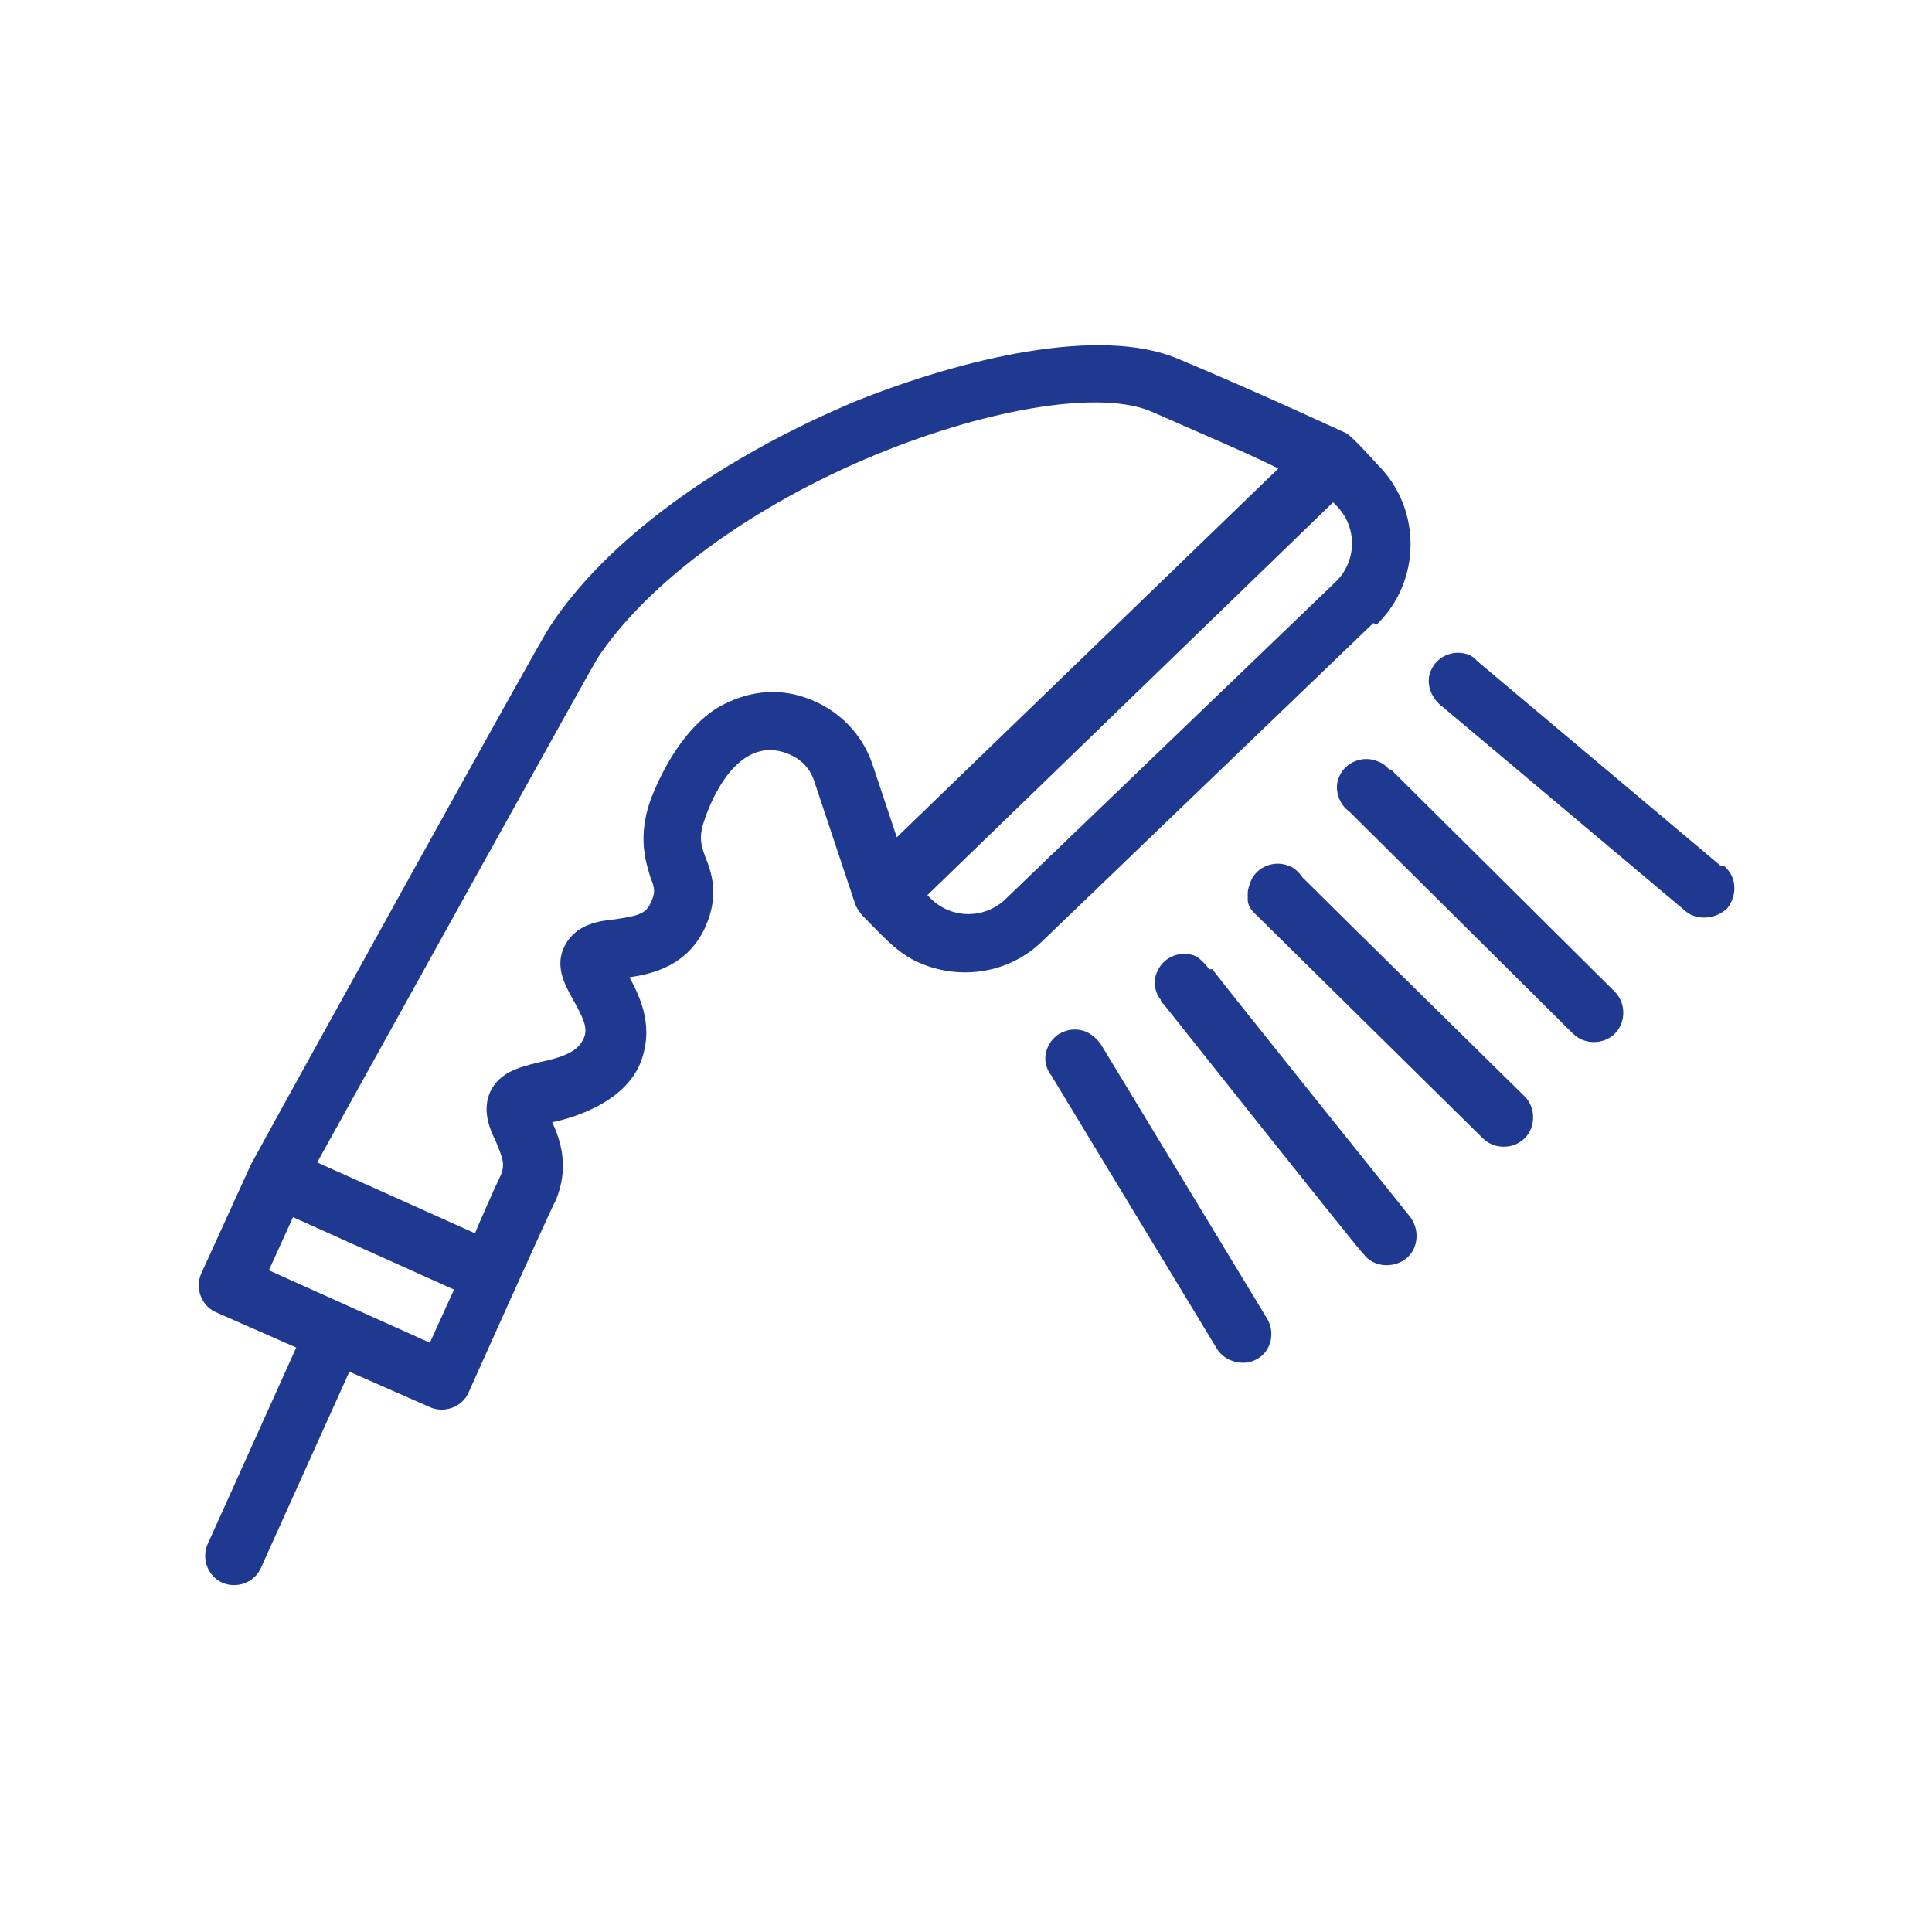
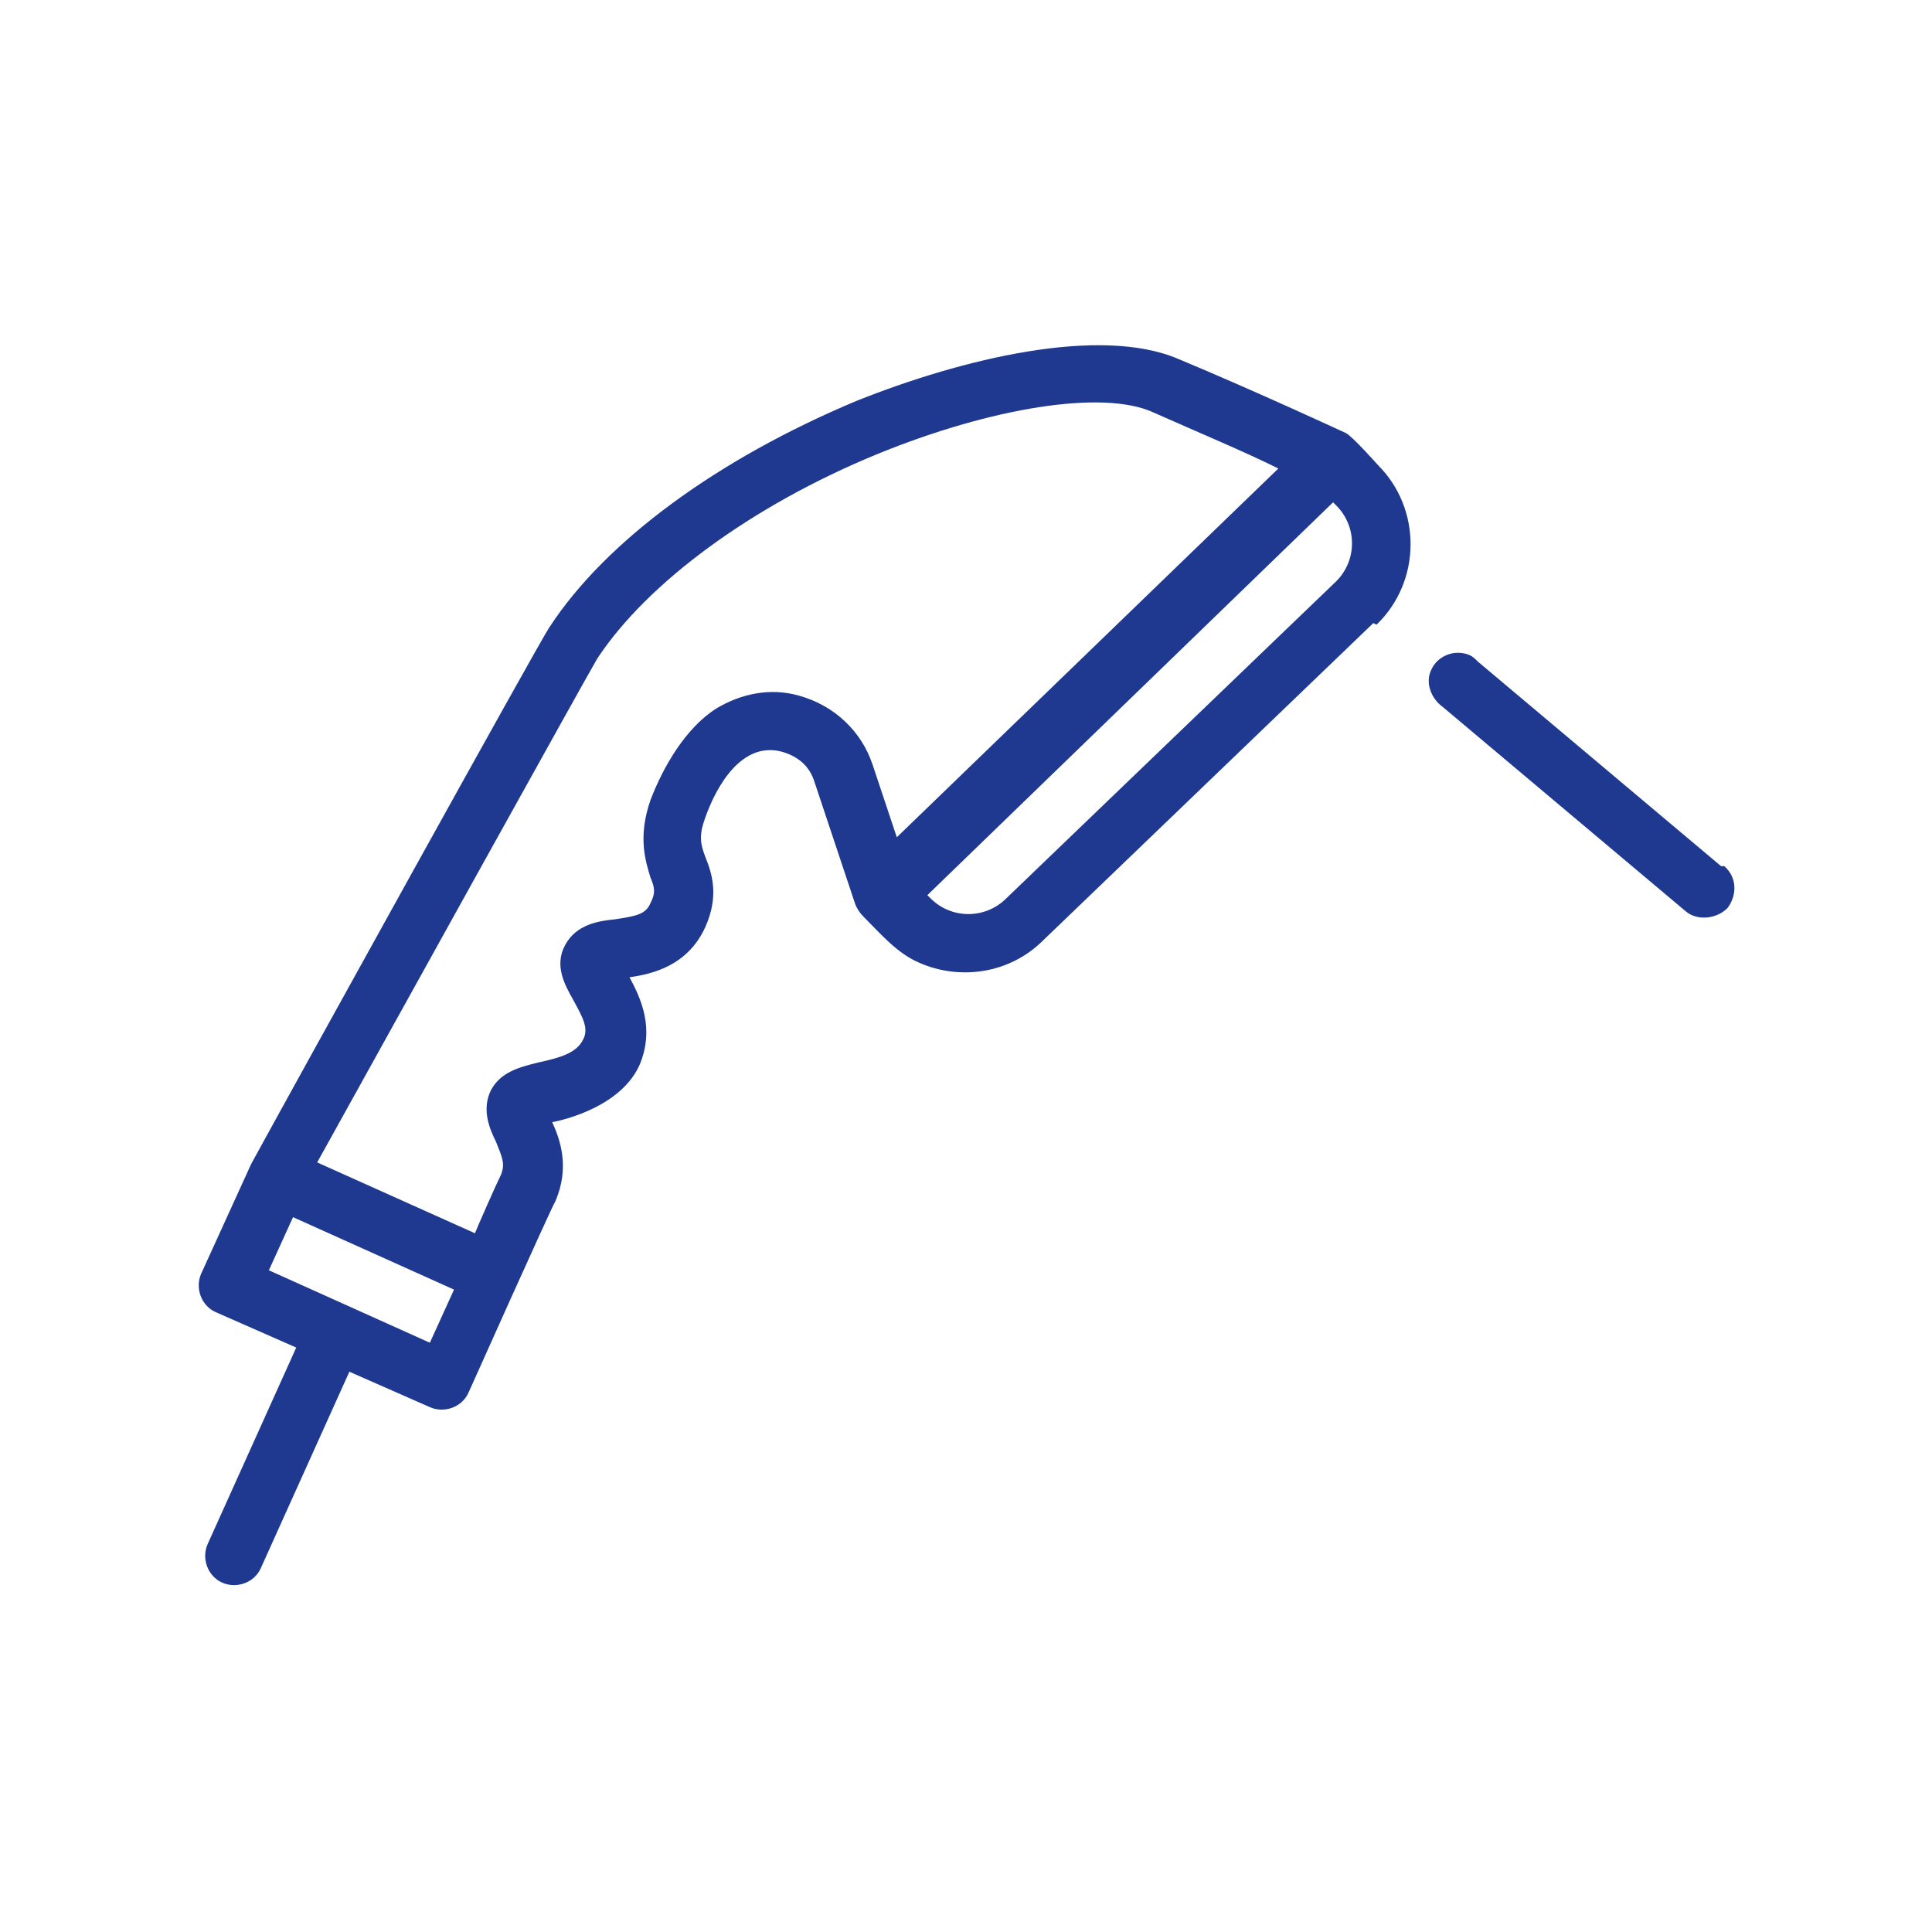
<svg xmlns="http://www.w3.org/2000/svg" id="Ebene_1" width="120" height="120" version="1.1" viewBox="0 0 120 120">
  <defs>
    <style>
      .st0 {
        fill: #1e398f;
      }
    </style>
  </defs>
  <path class="st0" d="M85.5,38.8c2.8-2.7,2.8-7.2.1-9.9,0,0-1.6-1.8-2-2,0,0-5.6-2.6-10.4-4.6-4.9-2.1-13.5,0-20,2.6-8.6,3.6-15.6,8.7-19.1,14.1-.5.7-16.1,28.9-18.5,33.3,0,0-3.1,6.8-3.1,6.8-.4.9,0,2,.9,2.4l5,2.2-5.5,12.2c-.4.9,0,2,.9,2.4.9.4,2,0,2.4-.9l5.5-12.2,5,2.2c.9.4,2,0,2.4-.9,0,0,5.1-11.4,5.4-11.9.9-2.1.3-3.8-.2-4.9,0,0,4.1-.7,5.4-3.5,1-2.3.1-4.2-.6-5.5,1.4-.2,3.6-.7,4.7-3.1.9-2,.4-3.4,0-4.4-.3-.8-.4-1.3,0-2.4.7-2,2.3-4.8,4.8-4.1,1,.3,1.7.9,2,1.9l2.5,7.5c.1.3.3.6.5.8,1.1,1.1,2.1,2.3,3.5,2.9,2.5,1.1,5.6.7,7.7-1.4l20.5-19.7ZM26.7,83.4l-10-4.5,1.5-3.3,10,4.5-1.5,3.3ZM55.8,52.3l-1.6-4.8c-.7-2.1-2.4-3.7-4.6-4.3-1.8-.5-3.6-.1-5.1.8-1.9,1.2-3.3,3.6-4.1,5.7-.8,2.3-.3,3.8,0,4.8.3.7.3,1,0,1.6-.3.7-.9.8-2.2,1-1,.1-2.4.3-3.1,1.6-.7,1.3,0,2.5.5,3.4.6,1.1,1,1.8.6,2.5-.4.8-1.4,1.1-2.8,1.4-1.2.3-2.3.6-2.9,1.7-.6,1.2-.1,2.4.3,3.2.4,1,.6,1.4.3,2.1-.3.6-1.4,3.1-1.6,3.6l-9.8-4.4c4.6-8.3,16.8-30.3,17.4-31.3,3.1-4.7,9.6-9.5,17.4-12.7,7.1-2.9,14-4,17.1-2.6,2.7,1.2,5.8,2.5,7.8,3.5l-23.9,23.1ZM57.8,55.8l-.2-.2,25.2-24.4.2.2c1.3,1.3,1.3,3.4,0,4.7l-20.5,19.7c-1.3,1.3-3.4,1.3-4.7,0Z" />
-   <path class="st0" d="M75.1,60.2c-.2-.3-.5-.6-.8-.8-.9-.4-2,0-2.4.9-.3.6-.2,1.3.2,1.8,0,.1.1.2.2.3,0,0,12.3,15.5,12.4,15.5.6.8,1.8.9,2.6.3.8-.6.9-1.8.3-2.6,0,0-11.4-14.2-12.3-15.4Z" />
-   <path class="st0" d="M68.4,64.9s0,0,0,0c-.2-.3-.5-.6-.9-.8-.9-.4-2,0-2.4.9-.3.6-.2,1.3.2,1.8,0,0,0,0,0,0,0,0,10.3,17,10.3,17,.5.8,1.7,1.1,2.5.6.9-.5,1.1-1.7.6-2.5,0,0-10.3-17-10.3-17Z" />
-   <path class="st0" d="M80.9,54.5c-.2-.3-.5-.6-.8-.7-.9-.4-2,0-2.4.9-.1.3-.2.5-.2.8,0,0,0,0,0,0,0,.1,0,.3,0,.4,0,.3.2.6.4.8,0,0,14.2,14,14.2,14,.7.7,1.9.7,2.6,0,.7-.7.7-1.9,0-2.6,0,0-11.9-11.7-13.9-13.7Z" />
-   <path class="st0" d="M86.4,47.8s0,0-.1,0c-.2-.2-.4-.4-.7-.5-.9-.4-2,0-2.4.9-.4.8,0,1.8.6,2.2,0,0,0,0,0,0,0,0,13.9,13.8,13.9,13.8.7.7,1.9.7,2.6,0,.7-.7.7-1.9,0-2.6,0,0-13.9-13.8-13.9-13.8Z" />
  <path class="st0" d="M106.9,53.8s-15.1-12.7-15.1-12.7c0,0,0,0,0,0-.2-.2-.3-.3-.5-.4-.9-.4-2,0-2.4.9-.4.8,0,1.8.7,2.3,0,0,0,0,0,0,0,0,15.1,12.7,15.1,12.7.7.6,1.9.5,2.6-.2.6-.8.6-1.9-.2-2.6Z" />
</svg>